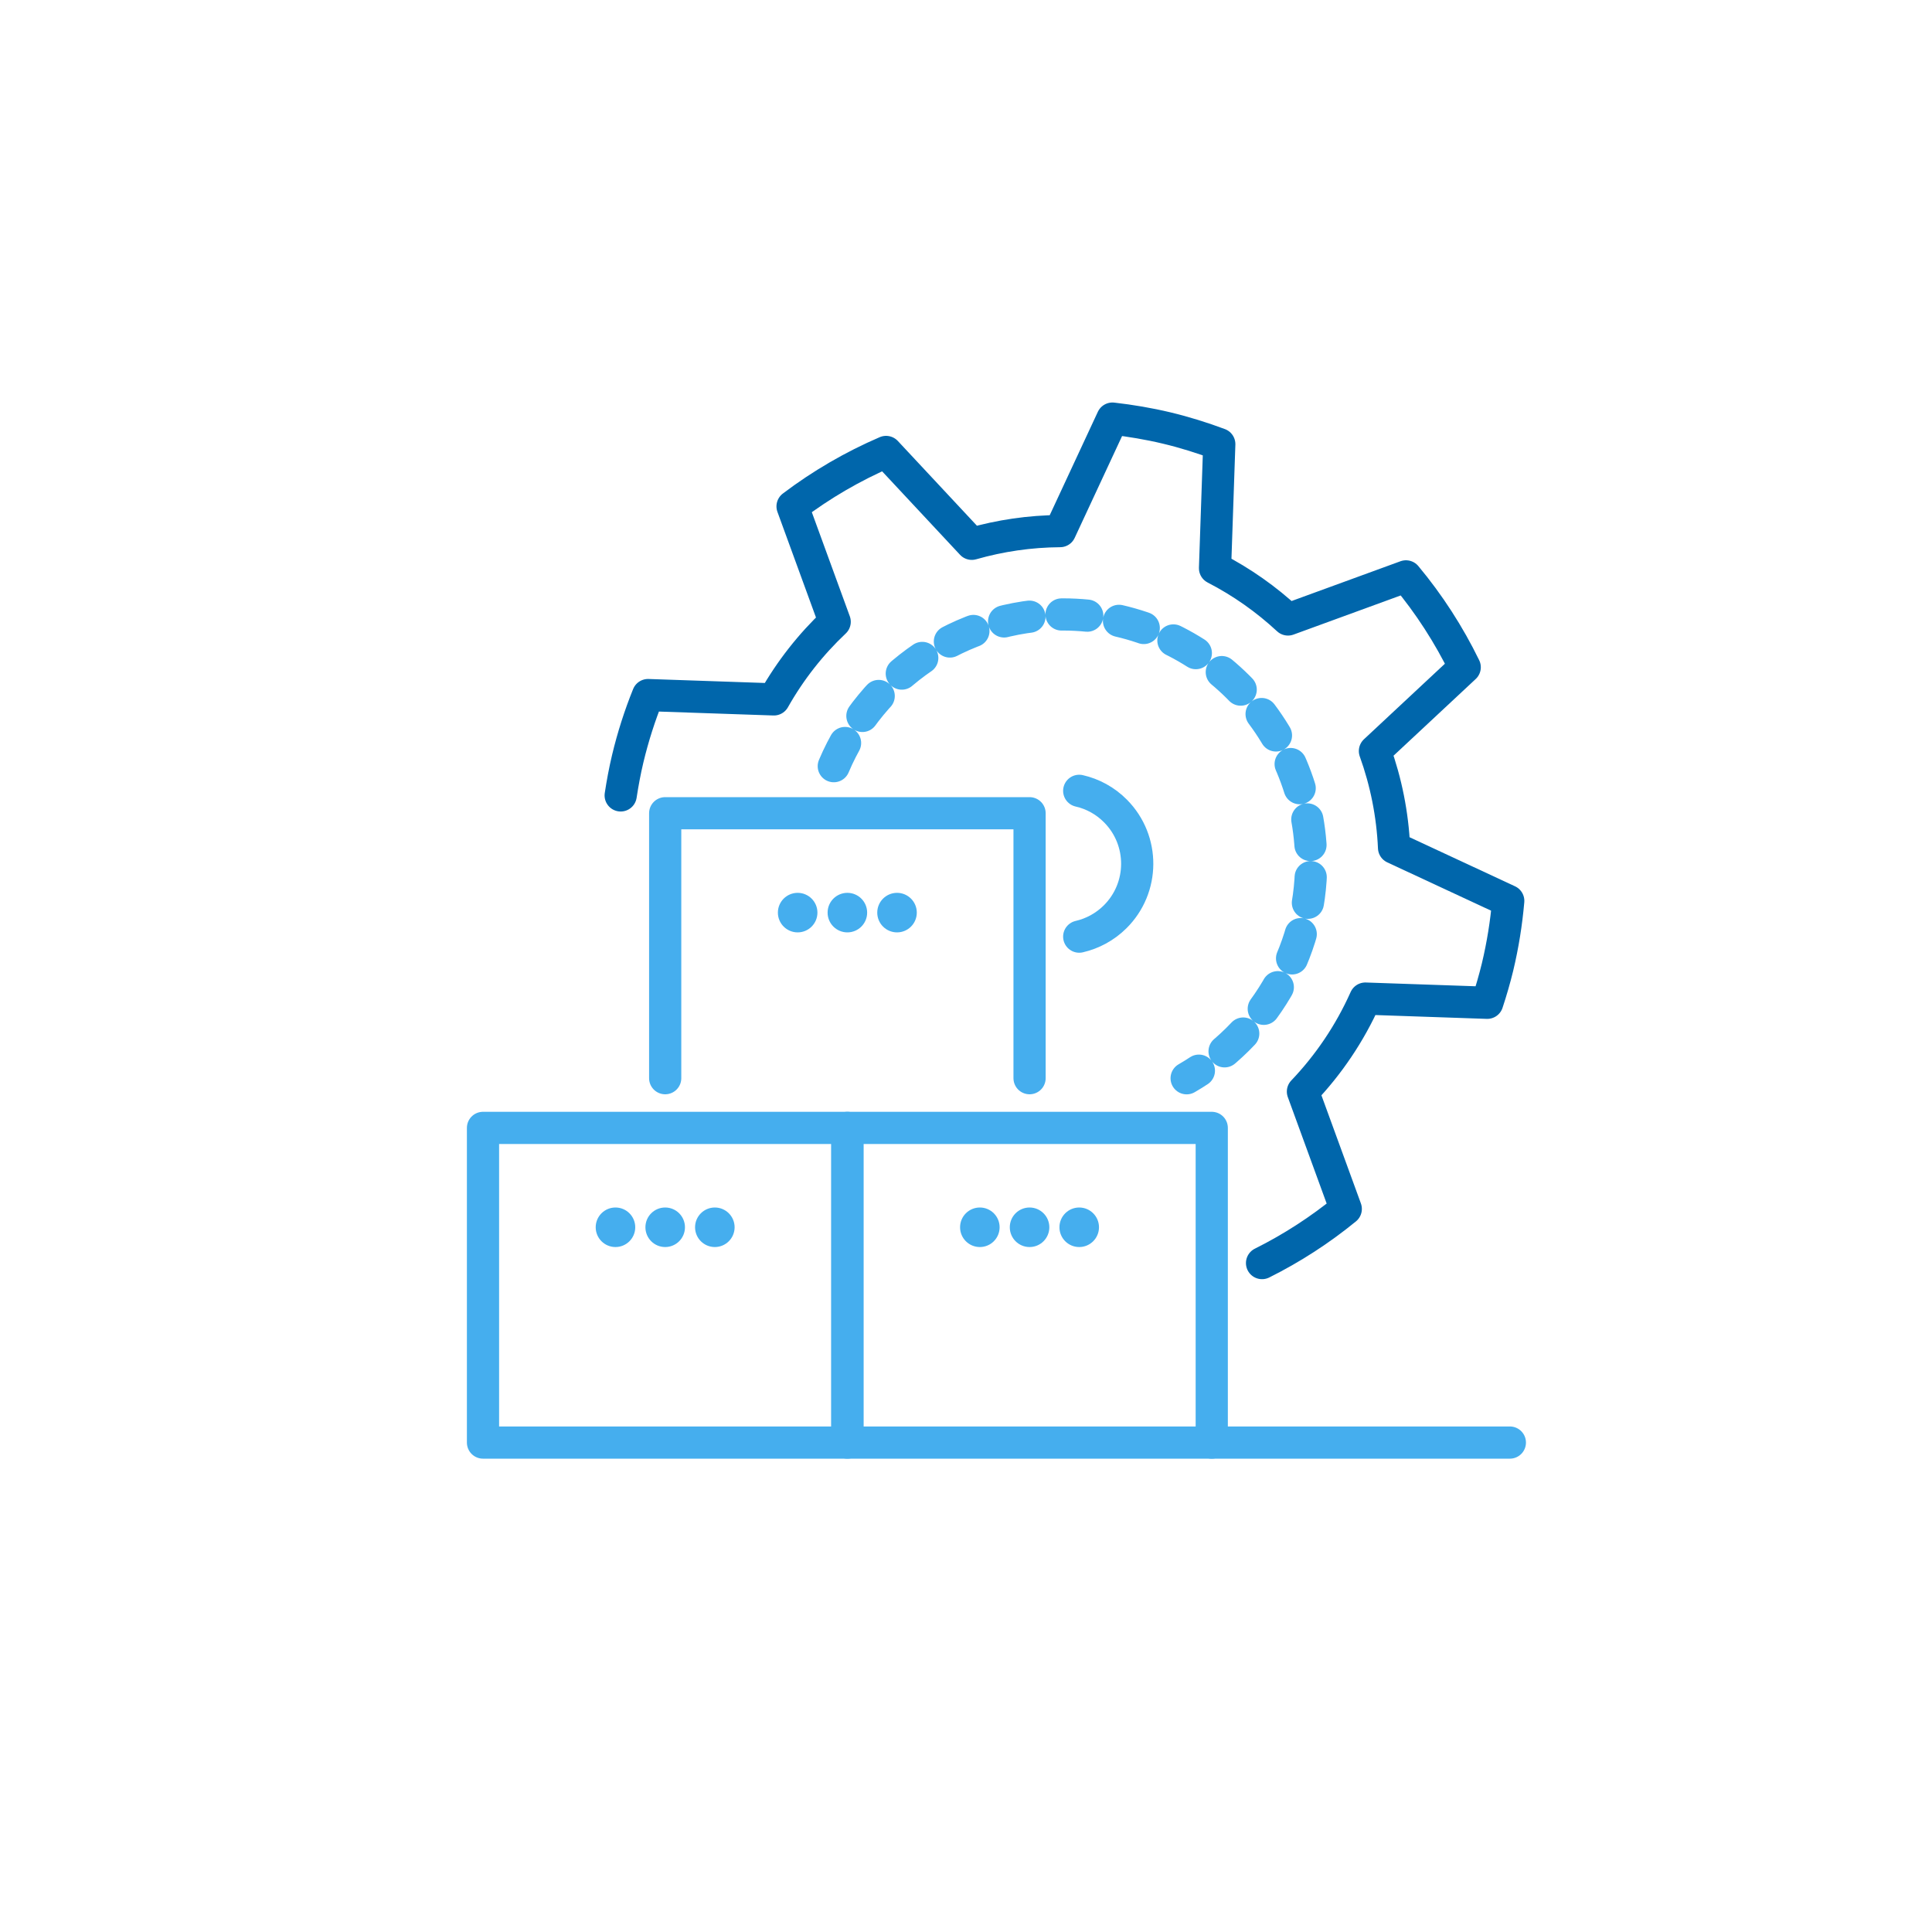
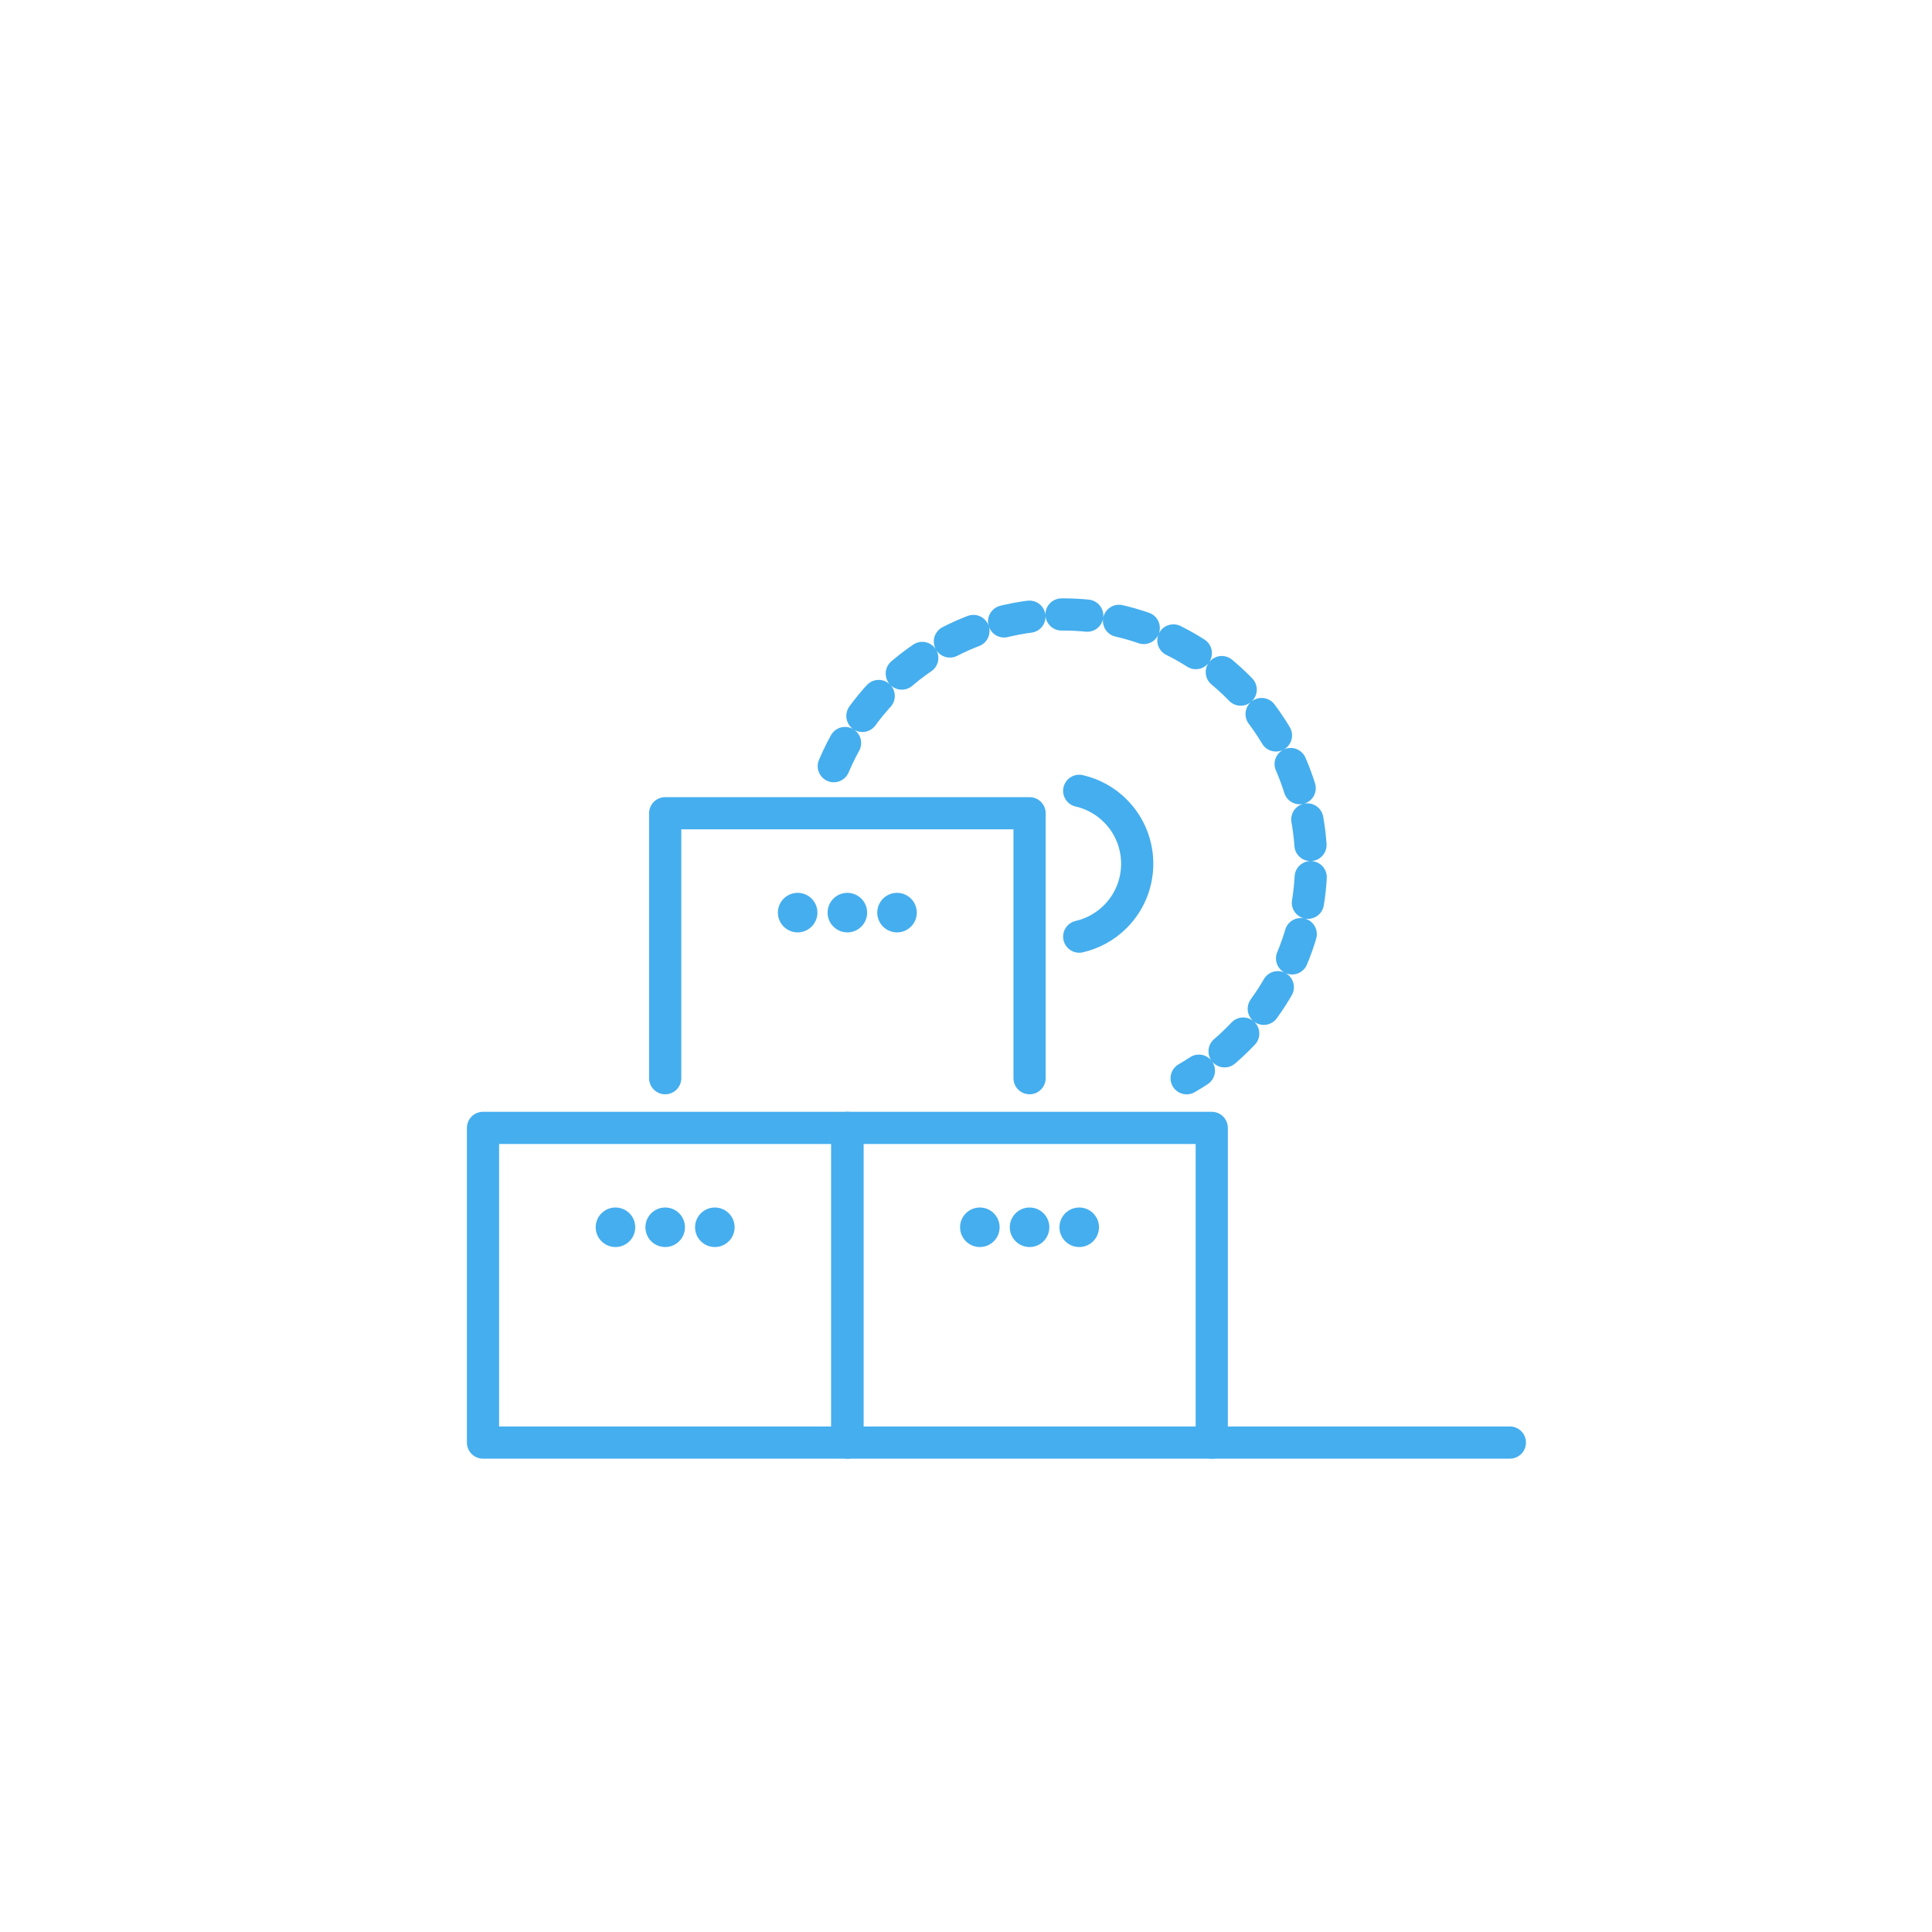
<svg xmlns="http://www.w3.org/2000/svg" id="_ŽÓť_1" viewBox="0 0 300 300">
  <defs>
    <style>.cls-1{stroke:#0066ab;}.cls-1,.cls-2,.cls-3{fill:none;stroke-linecap:round;stroke-linejoin:round;stroke-width:5px;}.cls-2,.cls-4,.cls-3{stroke:#45aeee;}.cls-4{fill:#45aeee;stroke-miterlimit:10;}.cls-3{stroke-dasharray:0 0 4 5;}</style>
  </defs>
  <path class="cls-2" d="m167.58,145.44c2.04-.47,3.97-1.49,5.56-3.06,4.56-4.51,4.6-11.87.09-16.43-1.61-1.63-3.58-2.68-5.65-3.15" />
-   <path class="cls-1" d="m195.97,196.13c4.63-2.31,8.99-5.13,13-8.41l-6.65-18.22c3.97-4.16,7.27-9.02,9.69-14.44l18.93.65c.6-1.82,1.14-3.67,1.6-5.56.82-3.43,1.36-6.85,1.66-10.26l-17.73-8.25c-.23-5.19-1.25-10.24-2.97-15.02l13.94-13.01c-2.46-5.05-5.52-9.79-9.12-14.11l-18.32,6.69c-3.36-3.12-7.16-5.81-11.33-7.96l.66-19.26c-2.64-.98-5.36-1.84-8.17-2.51-2.81-.67-5.62-1.14-8.42-1.46l-8.13,17.47c-4.7.03-9.3.71-13.71,1.97l-13.31-14.26c-5.16,2.22-10.04,5.06-14.52,8.45l6.54,17.92c-3.69,3.48-6.89,7.53-9.44,12.05l-19.54-.67c-1.28,3.17-2.34,6.47-3.16,9.9-.45,1.89-.8,3.79-1.09,5.68" />
  <rect class="cls-2" x="75" y="175.14" width="56.58" height="48.86" />
  <circle class="cls-4" cx="95.57" cy="190.57" r="2.57" />
  <circle class="cls-4" cx="103.29" cy="190.57" r="2.57" />
  <circle class="cls-4" cx="111" cy="190.57" r="2.57" />
  <rect class="cls-2" x="131.58" y="175.14" width="56.58" height="48.86" />
  <circle class="cls-4" cx="152.15" cy="190.57" r="2.57" />
  <circle class="cls-4" cx="159.87" cy="190.57" r="2.57" />
  <circle class="cls-4" cx="167.58" cy="190.57" r="2.57" />
  <polyline class="cls-2" points="159.87 167.42 159.87 126.28 103.29 126.28 103.29 167.42" />
  <circle class="cls-4" cx="123.86" cy="141.71" r="2.57" />
  <circle class="cls-4" cx="131.58" cy="141.71" r="2.57" />
  <circle class="cls-4" cx="139.29" cy="141.71" r="2.57" />
  <line class="cls-2" x1="188.15" y1="224" x2="234.45" y2="224" />
  <path class="cls-3" d="m129.47,118.97c5.86-13.85,19.57-23.56,35.54-23.56,21.3,0,38.58,17.27,38.58,38.58,0,14.3-7.78,26.78-19.33,33.44" />
</svg>